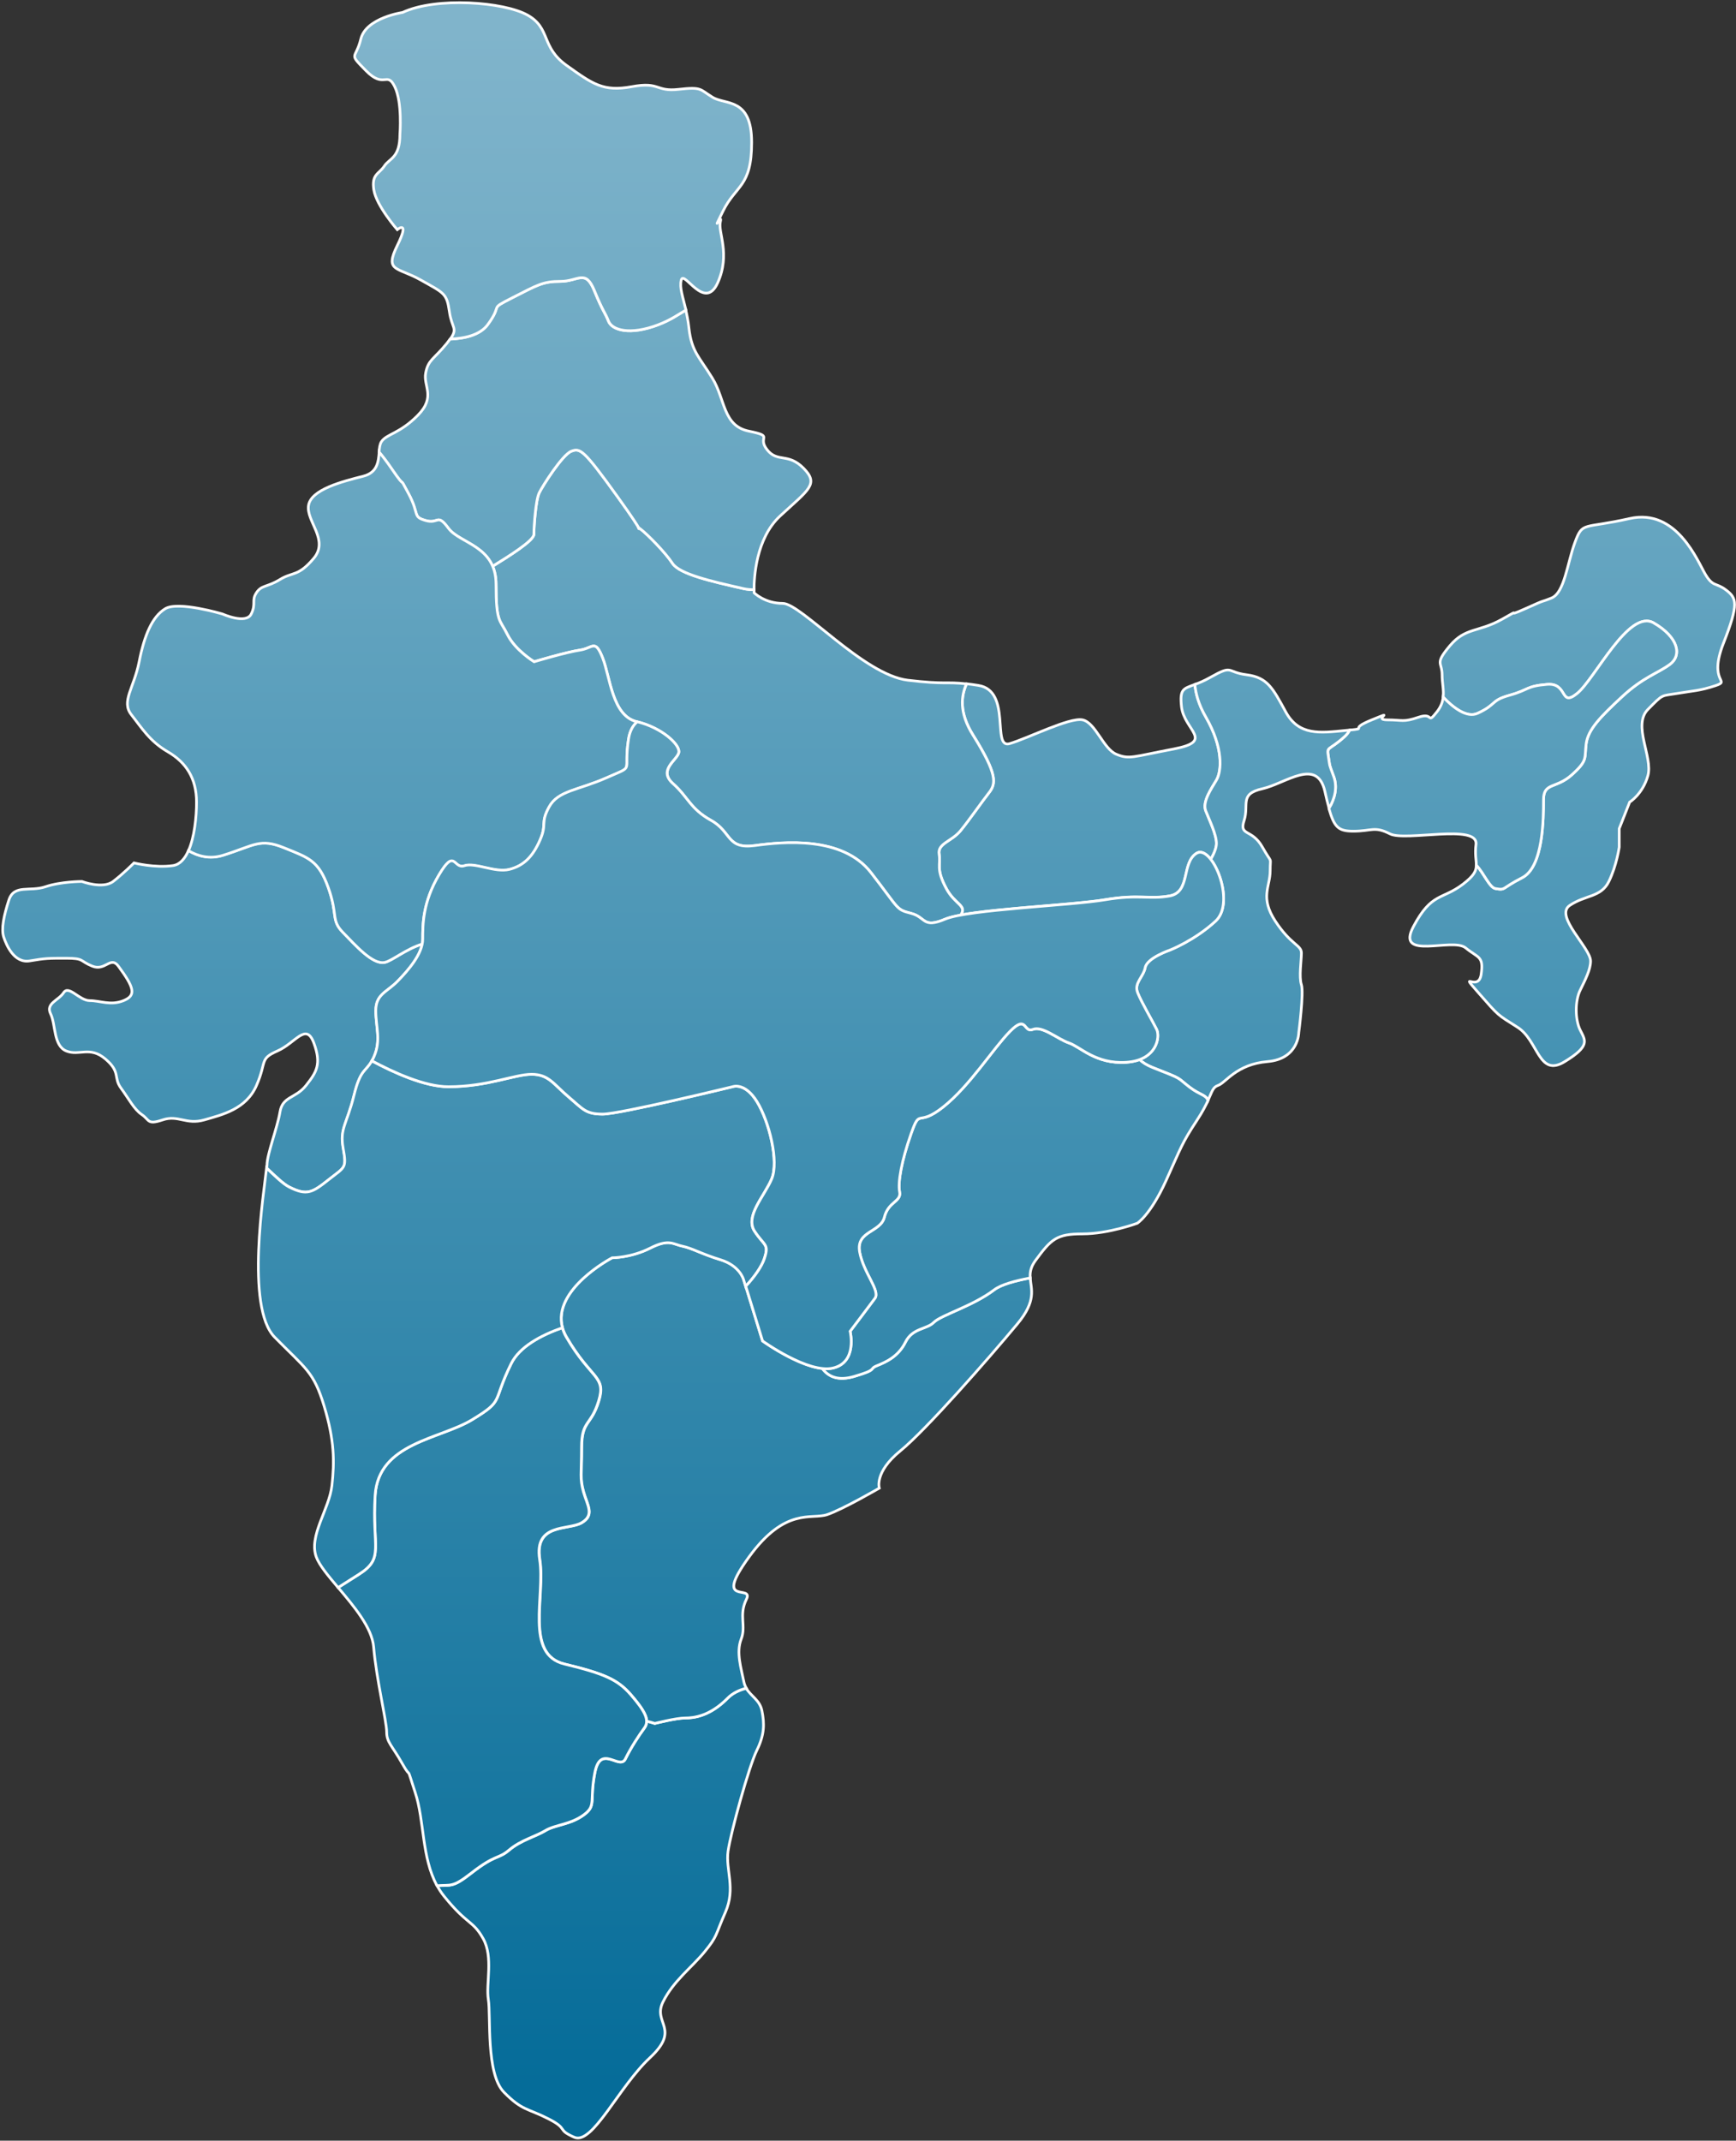
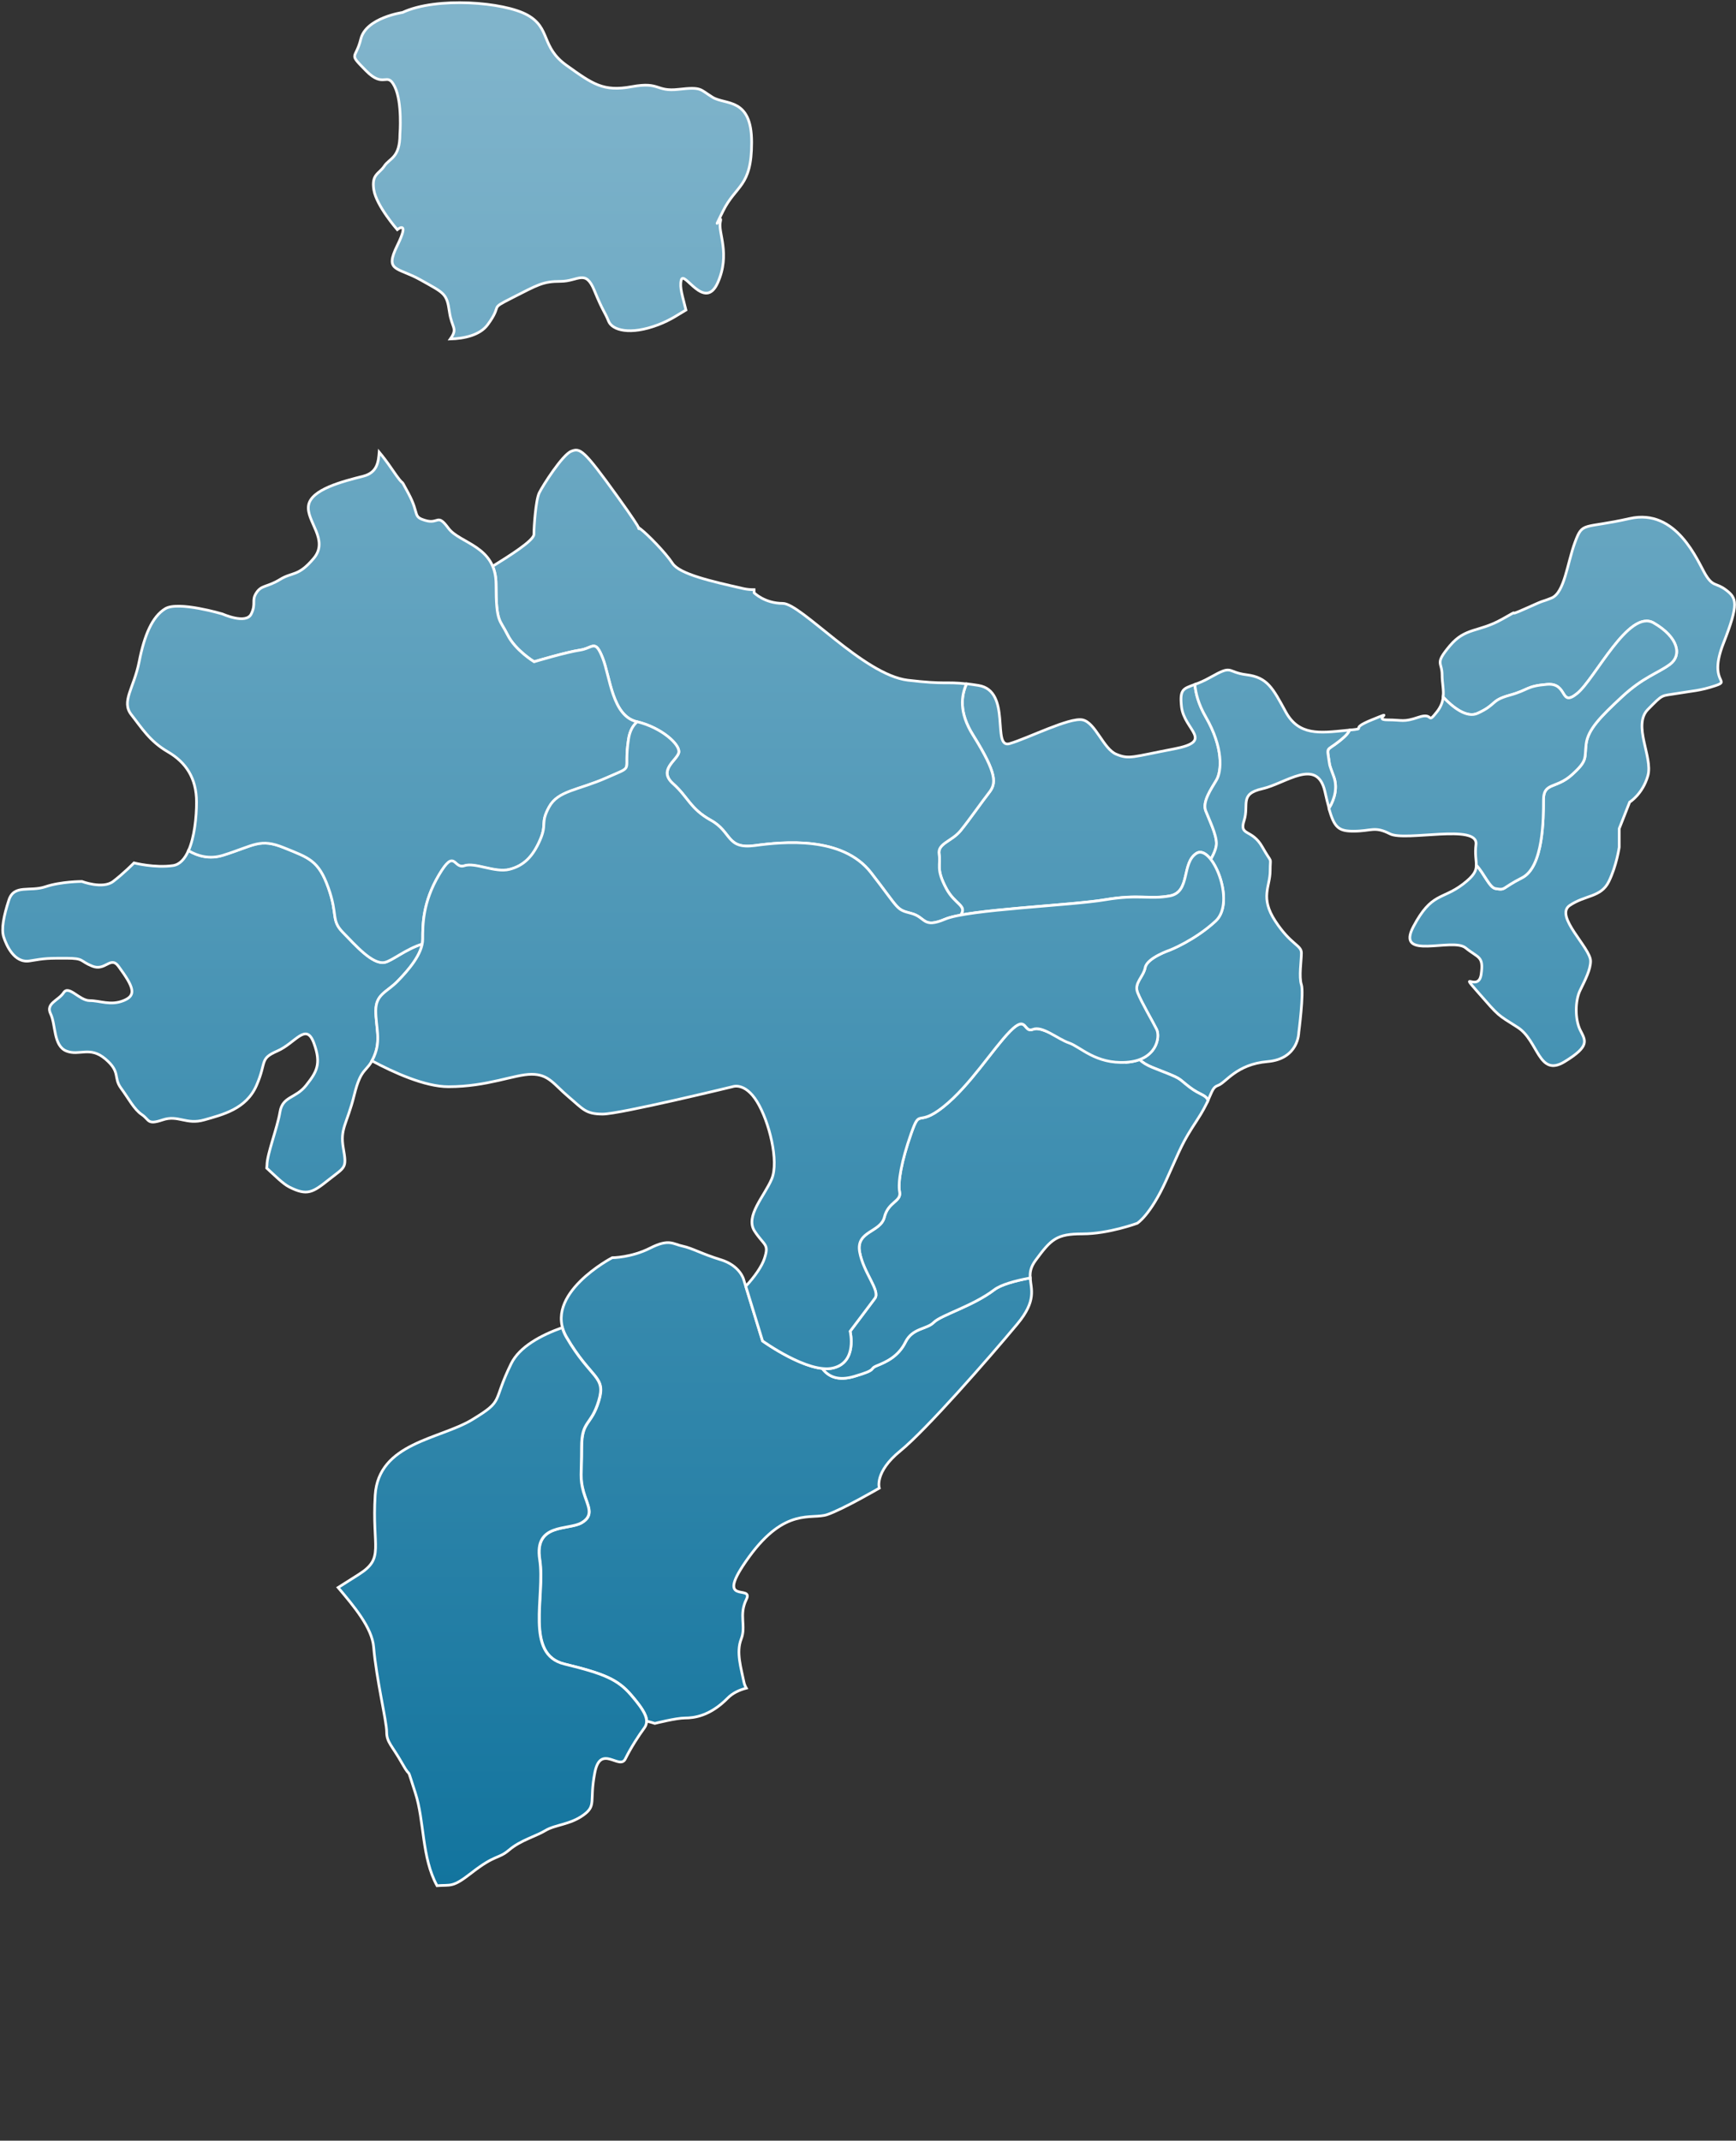
<svg xmlns="http://www.w3.org/2000/svg" width="648" height="799" viewBox="0 0 648 799" fill="none">
  <rect x="0" y="0" width="648" height="799" fill="#333333" stroke="none" />
  <path d="M450.072 302.648C448.75 299.278 452.065 294.546 454.057 291.176C456.05 287.806 456.72 279.04 450.072 267.567C447.355 262.853 446.304 258.728 446.014 255.468C441.703 257.071 440.29 257.163 441.014 263.737C441.993 272.631 453.659 276.591 438.098 279.556C422.537 282.52 421.559 283.515 416.704 281.526C411.849 279.556 408.915 269.667 404.06 268.672C399.205 267.678 383.626 275.596 376.833 277.567C370.022 279.537 377.811 257.789 365.167 255.818C363.446 255.542 362.015 255.358 360.783 255.211C358.845 259.538 357.867 265.818 363.175 274.289C372.468 289.132 371.797 292.502 369.153 295.872C366.49 299.242 361.852 305.982 358.537 310.033C355.222 314.084 349.914 314.747 350.567 318.799C351.237 322.85 349.244 324.194 353.23 331.616C356.508 337.729 361.128 337.895 358.592 341.523C372.413 338.963 401.687 337.637 412.538 335.796C425.327 333.623 428.877 335.796 436.703 334.359C444.511 332.923 440.96 322.076 446.648 318.467C448.297 317.417 450.235 318.504 451.992 320.751C453.314 318.338 454.093 316.386 454.093 314.766C454.057 311.414 451.394 306.018 450.072 302.648Z" fill="url(#paint0_linear_97_10211)" stroke="white" stroke-miterlimit="10" />
  <path d="M353.212 331.653C349.227 324.231 351.22 322.887 350.549 318.835C349.879 314.784 355.187 314.121 358.52 310.07C361.835 306.018 366.49 299.278 369.135 295.908C371.798 292.538 372.45 289.168 363.157 274.326C357.85 265.836 358.828 259.575 360.766 255.248C352.959 254.345 353.176 255.579 338.883 253.885C322.344 251.914 298.994 225.212 292.201 225.212C285.39 225.212 281.495 221.253 281.495 221.253C281.495 221.253 281.477 220.829 281.477 220.093C280.119 220.093 278.796 219.982 277.564 219.706C265.627 216.999 253.671 214.31 251.026 210.259C248.363 206.208 241.733 199.468 239.088 197.442C238.726 197.166 238.527 197.074 238.454 197.055C238.78 197.718 238.219 197.037 238.454 197.055C238.056 196.263 236.389 193.519 230.466 185.306C217.858 167.775 216.535 167.094 213.22 168.438C209.905 169.782 202.605 181.255 201.282 183.944C199.96 186.651 199.29 196.761 199.29 199.449C199.29 201.77 189.888 207.626 183.91 211.345C184.689 213.205 185.16 215.415 185.16 218.085C185.16 232.523 186.573 231.087 189.417 236.869C192.261 242.651 199.362 246.979 199.362 246.979C199.362 246.979 211.445 243.37 216.408 242.651C221.39 241.933 222.096 238.324 224.94 245.543C227.784 252.761 228.491 267.217 237.73 269.372C246.968 271.545 254.069 278.046 253.363 280.937C252.656 283.828 245.555 287.437 251.225 292.502C256.913 297.566 257.62 301.893 265.427 306.221C273.235 310.549 271.115 317.049 281.767 315.613C292.419 314.176 314.446 312.003 325.116 325.723C335.786 339.442 334.355 339.442 340.043 340.897C345.731 342.333 344.3 346.679 352.832 343.07C354.118 342.518 356.111 342.02 358.574 341.578C361.092 337.932 356.491 337.766 353.212 331.653Z" fill="url(#paint1_linear_97_10211)" stroke="white" stroke-miterlimit="10" />
-   <path d="M199.273 199.449C199.273 196.742 199.943 186.632 201.266 183.944C202.588 181.237 209.888 169.782 213.203 168.438C216.518 167.094 217.841 167.757 230.449 185.306C236.372 193.538 238.039 196.264 238.437 197.055C238.528 197.055 238.709 197.166 239.071 197.442C241.734 199.468 248.364 206.208 251.009 210.259C253.672 214.311 265.61 216.999 277.548 219.706C278.779 219.982 280.102 220.093 281.46 220.093C281.46 215.857 282.094 200.996 291.206 192.581C301.912 182.692 305.789 180.721 299.956 174.773C294.123 168.843 290.228 172.802 286.333 167.849C282.439 162.913 289.25 162.914 279.522 160.925C269.794 158.954 270.773 149.065 265.9 141.147C261.045 133.228 258.11 131.258 257.15 122.363C256.878 119.859 256.444 117.686 255.991 115.734C253.364 117.262 250.357 119.435 245.683 121.221C235.068 125.273 228.438 123.247 227.097 119.877C225.775 116.507 225.105 116.507 221.79 108.404C218.475 100.302 215.812 105.034 209.182 105.034C202.552 105.034 200.559 106.379 191.266 111.111C181.973 115.826 187.951 113.137 181.973 121.221C179.075 125.144 173.242 126.359 167.988 126.599C167.626 127.096 167.21 127.648 166.684 128.293C161.829 134.222 159.873 134.222 158.895 139.176C157.917 144.111 162.789 148.071 155.978 154.995C149.167 161.919 144.312 161.919 142.356 164.884C141.758 165.805 141.613 167.204 141.486 168.751C142.936 170.501 144.475 172.508 146.015 174.773C152.41 184.165 148.153 176.209 152.41 184.165C156.667 192.102 153.823 192.838 158.804 194.275C163.786 195.711 163.061 191.384 167.336 197.166C170.814 201.88 180.397 203.225 183.839 211.364C189.889 207.626 199.273 201.788 199.273 199.449Z" fill="url(#paint2_linear_97_10211)" stroke="white" stroke-miterlimit="10" />
  <path d="M238.435 197.037C238.199 197.018 238.761 197.7 238.435 197.037V197.037Z" fill="url(#paint3_linear_97_10211)" stroke="white" stroke-miterlimit="10" />
  <path d="M182.024 121.203C188.002 113.1 182.024 115.807 191.317 111.093C200.61 106.378 202.603 105.016 209.233 105.016C215.863 105.016 218.526 100.301 221.841 108.386C225.156 116.488 225.826 116.488 227.149 119.858C228.471 123.228 235.119 125.254 245.735 121.203C250.408 119.416 253.415 117.243 256.042 115.715C254.883 110.743 253.578 107.391 254.285 104.537C255.263 100.578 263.034 116.396 267.907 105.531C272.762 94.648 267.907 86.748 268.886 82.788C269.864 78.829 264.991 88.718 269.864 78.829C274.719 68.94 280.57 69.935 280.57 53.121C280.57 36.308 270.842 39.273 265.987 36.308C261.132 33.343 262.092 32.349 253.343 33.343C244.593 34.338 246.532 30.379 235.826 32.349C225.12 34.319 221.243 31.355 211.516 24.43C201.788 17.506 205.683 10.582 196.933 5.647C188.184 0.712 162.895 -1.277 150.251 4.652C150.251 4.652 136.628 6.623 134.69 14.541C132.752 22.46 129.835 19.477 136.628 26.401C143.44 33.325 144.418 26.401 147.334 32.331C150.251 38.26 149.273 50.138 149.273 50.138C149.273 59.033 145.378 59.033 143.44 61.998C141.501 64.963 138.585 64.963 139.545 70.892C140.505 76.822 148.294 85.716 148.294 85.716C148.294 85.716 153.149 81.757 148.294 91.646C143.44 101.535 148.294 99.565 157.044 104.5C165.794 109.435 166.772 109.435 167.75 116.36C168.619 122.529 171.011 122.418 168.094 126.525C173.293 126.359 179.126 125.125 182.024 121.203Z" fill="url(#paint4_linear_97_10211)" stroke="white" stroke-miterlimit="10" />
  <path d="M644.317 220.24C640.422 217.276 639.462 219.246 636.527 214.311C633.611 209.375 625.821 189.597 608.322 193.538C590.805 197.498 590.805 194.533 587.889 202.433C584.972 210.351 583.994 221.216 579.139 223.205C574.285 225.176 578.161 223.205 569.412 227.165C560.662 231.124 569.412 226.17 560.662 231.124C551.913 236.059 547.04 234.089 541.207 241.013C535.374 247.937 538.29 246.943 538.29 251.896C538.29 254.88 538.997 257.513 538.689 260.22C542.402 264.124 547.511 268.12 551.587 266.242C558.887 262.872 556.224 261.527 563.524 259.502C570.825 257.476 569.502 256.132 577.455 255.45C585.425 254.769 582.092 264.216 588.74 258.82C595.37 253.425 607.978 227.128 617.271 232.523C626.564 237.919 627.887 244.659 623.249 248.029C618.612 251.399 613.304 252.743 605.334 260.165C597.363 267.586 592.726 272.3 592.055 277.696C591.385 283.092 592.726 283.773 586.748 289.169C580.77 294.565 576.132 291.876 576.132 298.616C576.132 305.356 576.132 323.569 568.162 327.62C560.191 331.671 562.184 332.334 558.217 331.671C555.97 331.285 553.941 325.999 551.061 322.887C551.061 325.06 550.246 326.828 546.061 330.032C538.272 335.962 534.396 332.997 527.584 345.851C520.773 358.705 542.167 349.81 547.04 353.77C551.895 357.729 553.851 356.735 552.873 363.659C551.895 370.583 544.123 361.688 551.894 370.583C559.684 379.477 558.706 378.501 566.477 383.437C574.266 388.372 574.266 402.22 583.994 396.291C593.722 390.361 591.784 388.372 589.827 384.431C587.889 380.472 587.889 373.548 589.827 369.607C591.765 365.648 593.722 361.854 593.722 358.723C593.722 353.788 580.099 341.91 585.932 337.951C591.765 333.992 597.598 334.986 600.515 329.056C603.431 323.127 604.41 316.202 604.41 316.202V309.278L608.304 299.389C608.304 299.389 613.159 296.424 615.116 289.5C617.054 282.576 609.283 270.717 615.116 264.787C620.949 258.857 619.97 259.852 625.821 258.857C631.654 257.863 634.571 257.863 640.404 255.892C646.237 253.922 637.488 254.898 643.321 240.074C649.172 225.194 648.193 223.205 644.317 220.24Z" fill="url(#paint5_linear_97_10211)" stroke="white" stroke-miterlimit="10" />
-   <path d="M255.663 641.25C252.348 641.25 244.377 643.276 244.377 643.276C244.377 643.276 243.019 642.816 241.37 642.429C241.388 643.35 241.135 644.197 240.555 644.97C238.417 647.861 235.573 652.189 233.454 656.535C231.316 660.863 224.215 650.753 222.078 661.599C219.94 672.427 222.784 673.882 217.821 677.492C212.839 681.101 207.169 681.101 203.619 683.274C200.068 685.447 194.38 686.883 190.123 690.493C185.866 694.102 185.141 691.929 175.921 699.166C168.838 704.709 168.439 703.457 163.168 703.862C163.911 705.207 164.762 706.514 165.758 707.748C174.508 718.631 176.464 716.643 180.341 723.567C184.236 730.491 181.319 740.38 182.279 746.31C183.257 752.239 181.301 773.988 188.112 780.912C194.923 787.836 196.862 786.842 204.651 790.801C212.441 794.76 207.568 794.76 214.379 797.725C221.19 800.69 230.918 778.941 242.584 768.058C254.25 757.175 243.562 755.204 247.439 747.286C251.333 739.367 258.145 734.432 262.999 728.502C267.854 722.572 266.894 722.572 270.789 713.678C274.683 704.783 270.789 697.859 271.767 690.935C272.745 684.011 279.556 659.297 282.473 653.368C285.389 647.438 285.389 643.479 284.411 638.543C283.632 634.547 280.317 633.129 278.542 630.146C275.933 630.827 273.434 631.969 271.586 633.866C264.956 640.569 258.996 641.25 255.663 641.25Z" fill="url(#paint6_linear_97_10211)" stroke="white" stroke-miterlimit="10" />
  <path d="M384.553 476.968C378.72 478.054 373.612 479.491 371.13 481.387C363.159 487.464 351.222 490.834 348.577 493.523C345.914 496.23 340.606 495.549 337.962 500.944C335.299 506.34 330.661 508.366 327.346 509.71C324.031 511.054 328.016 511.054 318.724 513.761C313.09 515.4 309.431 514.038 306.949 510.778C297.511 509.765 284.631 500.502 284.631 500.502L277.53 477.391C277.53 477.391 276.117 472.327 268.998 470.172C261.897 467.999 258.346 465.845 254.796 465.108C251.245 464.39 249.814 462.217 242.713 465.826C235.612 469.436 228.511 469.436 228.511 469.436C228.511 469.436 202.226 483.155 211.465 499.048C220.704 514.94 226.392 513.485 223.548 522.877C220.704 532.269 217.153 530.096 217.153 540.206C217.153 550.316 216.447 551.771 217.86 556.816C219.273 561.881 222.117 565.49 217.153 568.381C212.172 571.272 199.382 568.381 201.52 582.101C203.658 595.82 195.832 617.495 210.759 621.104C225.685 624.714 230.649 626.887 235.63 632.669C239.253 636.886 241.355 639.943 241.409 642.411C243.057 642.797 244.416 643.258 244.416 643.258C244.416 643.258 252.387 641.232 255.702 641.232C259.017 641.232 264.995 640.551 271.625 633.811C273.491 631.914 275.972 630.772 278.581 630.091C278.164 629.373 277.82 628.562 277.639 627.605C276.661 622.669 274.722 616.721 276.661 611.786C278.599 606.851 275.682 602.891 278.599 596.962C281.515 591.032 265.955 599.927 279.577 581.143C293.2 562.359 302.927 567.295 308.76 565.324C314.593 563.354 328.216 555.435 328.216 555.435C328.216 555.435 326.277 549.506 336.005 541.587C345.733 533.668 369.083 506.985 379.771 494.131C387.017 485.402 384.843 481.24 384.553 476.968Z" fill="url(#paint7_linear_97_10211)" stroke="white" stroke-miterlimit="10" />
  <path d="M558.221 331.653C562.206 332.334 560.214 331.653 568.166 327.601C576.137 323.55 576.137 305.337 576.137 298.597C576.137 291.857 580.774 294.546 586.752 289.15C592.73 283.755 591.39 283.073 592.06 277.678C592.73 272.282 597.367 267.568 605.338 260.146C613.309 252.725 618.616 251.381 623.254 248.011C627.891 244.641 626.569 237.901 617.276 232.505C607.983 227.109 595.375 253.406 588.745 258.802C582.115 264.198 585.43 254.751 577.459 255.432C569.489 256.113 570.829 257.458 563.529 259.483C556.228 261.509 558.891 262.853 551.591 266.223C547.515 268.102 542.407 264.106 538.693 260.202C538.494 261.969 537.878 263.774 536.338 265.726C532.444 270.661 535.36 265.726 529.527 267.697C523.694 269.667 523.694 268.691 517.861 268.691C512.028 268.691 521.756 264.732 512.028 268.691C502.862 272.411 510.959 271.748 503.786 272.503C503.387 273.313 502.771 274.142 501.829 275.007C495.851 280.403 495.199 278.377 495.851 282.429C496.522 286.48 495.851 284.454 497.844 289.85C499.293 293.791 498.261 298.1 496.051 301.71C498.025 308.947 499.728 310.236 505.217 310.236C512.028 310.236 513.006 308.265 518.839 311.23C524.672 314.195 551.917 307.271 550.939 315.19C550.486 318.836 551.084 321.009 551.066 322.887C553.964 325.981 555.993 331.266 558.221 331.653Z" fill="url(#paint8_linear_97_10211)" stroke="white" stroke-miterlimit="10" />
  <path d="M497.843 289.832C495.851 284.436 496.521 286.462 495.85 282.41C495.18 278.359 495.851 280.385 501.828 274.989C502.77 274.142 503.404 273.295 503.785 272.485C503.35 272.521 502.861 272.577 502.299 272.632C492.572 273.626 484.782 274.602 479.928 265.708C475.073 256.813 473.116 252.854 465.345 251.859C457.556 250.865 460.49 247.9 451.723 252.854C449.44 254.143 447.556 254.898 446.016 255.469C446.306 258.71 447.339 262.853 450.074 267.568C456.704 279.04 456.052 287.806 454.059 291.176C452.067 294.546 448.752 299.279 450.074 302.649C451.396 306.019 454.059 311.414 454.059 314.784C454.059 316.405 453.28 318.357 451.958 320.769C456.233 326.239 459.276 338.651 453.733 343.77C445.926 350.989 436.687 354.598 436.687 354.598C436.687 354.598 428.155 357.489 427.449 361.099C426.742 364.708 423.192 366.881 424.605 370.491C426.017 374.1 430.293 381.319 431.706 384.21C432.883 386.604 432.104 392.957 425.347 395.48C426.525 396.585 428.101 397.598 430.184 398.408C442.122 403.123 438.807 401.778 444.114 405.83C447.955 408.758 450.056 408.518 450.926 410.71C452.483 407.284 452.755 405.774 454.657 405.13C457.574 404.135 461.468 397.211 473.134 396.235C484.8 395.241 484.8 385.352 484.8 385.352C484.8 385.352 486.739 370.528 485.779 367.544C484.8 364.579 485.779 358.65 485.779 355.685C485.779 352.72 481.884 352.72 476.051 343.825C470.218 334.931 474.113 330.971 474.113 325.042C474.113 319.112 475.091 323.071 471.196 316.147C467.301 309.223 462.447 312.188 464.385 306.258C466.323 300.328 462.447 296.369 471.196 294.399C479.946 292.428 491.63 282.539 494.546 295.393C495.108 297.879 495.597 299.96 496.086 301.691C498.278 298.082 499.31 293.791 497.843 289.832Z" fill="url(#paint9_linear_97_10211)" stroke="white" stroke-miterlimit="10" />
-   <path d="M444.113 405.848C438.806 401.797 442.121 403.141 430.183 398.427C428.1 397.598 426.542 396.604 425.346 395.499C423.952 396.014 422.285 396.383 420.347 396.511C408.971 397.23 403.301 390.729 399.025 389.293C394.768 387.856 389.08 382.792 385.53 384.228C381.979 385.665 383.392 378.446 376.998 384.947C370.603 391.447 362.071 405.167 352.126 413.122C342.181 421.059 343.594 413.122 340.043 423.232C336.493 433.342 335.062 441.297 335.786 444.907C336.493 448.516 331.529 448.516 330.098 454.299C328.685 460.081 319.447 459.363 320.86 467.3C322.273 475.237 328.667 481.737 326.548 484.629C324.41 487.52 317.309 496.912 317.309 496.912C317.309 496.912 320.153 508.476 310.914 510.631C309.701 510.907 308.36 510.944 306.947 510.797C309.411 514.056 313.088 515.401 318.722 513.78C328.015 511.073 324.03 511.073 327.345 509.729C330.66 508.384 335.315 506.359 337.96 500.963C340.623 495.567 345.931 496.249 348.575 493.542C351.238 490.853 363.176 487.465 371.128 481.406C373.628 479.509 378.737 478.073 384.552 476.986C384.407 474.979 384.678 472.953 386.544 470.43C392.377 462.512 394.334 460.541 404.061 460.541C413.789 460.541 424.495 456.582 424.495 456.582C424.495 456.582 429.35 453.617 435.201 440.763C441.034 427.91 441.034 426.915 446.867 418.021C448.896 414.927 450.091 412.57 450.925 410.746C450.037 408.537 447.954 408.776 444.113 405.848Z" fill="url(#paint10_linear_97_10211)" stroke="white" stroke-miterlimit="10" />
+   <path d="M444.113 405.848C438.806 401.797 442.121 403.141 430.183 398.427C428.1 397.598 426.542 396.604 425.346 395.499C423.952 396.014 422.285 396.383 420.347 396.511C394.768 387.856 389.08 382.792 385.53 384.228C381.979 385.665 383.392 378.446 376.998 384.947C370.603 391.447 362.071 405.167 352.126 413.122C342.181 421.059 343.594 413.122 340.043 423.232C336.493 433.342 335.062 441.297 335.786 444.907C336.493 448.516 331.529 448.516 330.098 454.299C328.685 460.081 319.447 459.363 320.86 467.3C322.273 475.237 328.667 481.737 326.548 484.629C324.41 487.52 317.309 496.912 317.309 496.912C317.309 496.912 320.153 508.476 310.914 510.631C309.701 510.907 308.36 510.944 306.947 510.797C309.411 514.056 313.088 515.401 318.722 513.78C328.015 511.073 324.03 511.073 327.345 509.729C330.66 508.384 335.315 506.359 337.96 500.963C340.623 495.567 345.931 496.249 348.575 493.542C351.238 490.853 363.176 487.465 371.128 481.406C373.628 479.509 378.737 478.073 384.552 476.986C384.407 474.979 384.678 472.953 386.544 470.43C392.377 462.512 394.334 460.541 404.061 460.541C413.789 460.541 424.495 456.582 424.495 456.582C424.495 456.582 429.35 453.617 435.201 440.763C441.034 427.91 441.034 426.915 446.867 418.021C448.896 414.927 450.091 412.57 450.925 410.746C450.037 408.537 447.954 408.776 444.113 405.848Z" fill="url(#paint10_linear_97_10211)" stroke="white" stroke-miterlimit="10" />
  <path d="M190.811 508.973C183.565 523.724 188.401 522.49 176.301 529.856C164.218 537.222 141.248 538.456 140.035 558.124C138.821 577.791 143.658 581.474 133.984 587.607C131.774 589.006 129.129 590.719 126.213 592.542C132.064 599.484 138.875 607.495 139.473 614.769C140.451 626.629 144.328 642.447 144.328 646.407C144.328 650.366 146.266 651.342 150.161 658.266C154.056 665.19 151.139 657.272 155.016 669.149C158.457 679.665 157.334 693.292 163.131 703.825C168.384 703.402 168.783 704.673 175.884 699.13C185.123 691.911 185.829 694.065 190.086 690.456C194.343 686.847 200.031 685.392 203.582 683.237C207.132 681.064 212.82 681.064 217.784 677.455C222.765 673.845 219.921 672.391 222.041 661.562C224.178 650.734 231.279 660.844 233.417 656.498C235.555 652.171 238.399 647.825 240.518 644.933C242.656 642.042 240.518 638.433 235.536 632.65C230.555 626.868 225.591 624.713 210.665 621.086C195.738 617.476 203.564 595.801 201.426 582.082C199.289 568.363 212.078 571.254 217.059 568.363C222.041 565.471 219.197 561.862 217.766 556.798C216.353 551.734 217.059 550.297 217.059 540.187C217.059 530.077 220.61 532.25 223.454 522.858C226.298 513.467 220.61 514.921 211.371 499.029C210.683 497.85 210.212 496.672 209.886 495.512C201.861 498.385 193.908 502.675 190.811 508.973Z" fill="url(#paint11_linear_97_10211)" stroke="white" stroke-miterlimit="10" />
  <path d="M128.044 348.005C123.479 343.365 126.214 341.505 122.555 331.284C118.896 321.064 115.236 320.125 106.106 316.405C96.958 312.685 95.129 315.484 83.246 319.186C78.155 320.769 73.753 319.48 70.366 317.454C69.025 320.511 67.159 322.684 64.605 323.071C57.794 324.066 50.023 322.077 50.023 322.077C50.023 322.077 46.128 326.036 42.233 329.001C38.339 331.966 30.567 329.001 30.567 329.001C30.567 329.001 22.778 329.001 16.945 330.971C11.112 332.942 5.279 329.977 3.322 335.907C1.384 341.836 0.406 346.79 1.384 349.755C2.362 352.72 5.279 359.644 11.112 358.649C16.945 357.655 17.923 357.655 24.734 357.655C31.546 357.655 29.589 358.649 34.462 360.62C39.317 362.59 41.273 356.661 44.19 360.62C50.023 368.539 51.001 371.503 46.128 373.474C41.273 375.444 37.379 373.474 33.484 373.474C29.589 373.474 25.694 367.544 23.756 370.509C21.818 373.474 16.945 374.468 18.901 378.428C20.84 382.387 19.879 390.287 24.734 392.276C29.589 394.246 33.484 390.305 39.317 395.241C45.15 400.176 42.233 402.165 45.15 406.124C48.066 410.083 50.005 414.043 52.939 416.013C55.856 417.984 54.877 419.972 60.729 417.984C66.562 416.013 69.478 419.954 76.289 417.984C83.1 416.013 91.85 414.024 95.745 405.13C99.639 396.235 96.723 395.241 103.534 392.276C110.345 389.311 114.24 381.392 117.157 389.311C120.073 397.23 118.135 400.194 114.24 405.13C110.345 410.065 105.491 409.089 104.512 415.019C103.534 420.948 99.658 430.837 99.658 434.797C99.658 435.036 99.621 435.441 99.567 435.994C102.647 438.83 105.617 441.831 107.954 443.028C114.693 446.454 116.722 445.091 122.772 440.284C128.823 435.478 129.511 436.178 128.17 428.646C126.83 421.114 129.511 419.733 132.21 408.776C134.909 397.819 136.92 400.563 139.619 394.394C142.318 388.224 140.289 383.436 140.289 377.267C140.289 371.098 144.329 370.417 148.369 366.31C151.992 362.627 156.665 357.305 157.625 352.315C151.647 354.101 146.34 358.613 143.622 359.165C139.021 360.086 132.609 352.665 128.044 348.005Z" fill="url(#paint12_linear_97_10211)" stroke="white" stroke-miterlimit="10" />
  <path d="M237.729 269.391C228.491 267.218 227.784 252.78 224.94 245.561C222.096 238.342 221.39 241.952 216.408 242.67C211.426 243.388 199.362 246.998 199.362 246.998C199.362 246.998 192.261 242.67 189.417 236.888C186.573 231.105 185.16 232.56 185.16 218.104C185.16 203.666 171.664 202.93 167.389 197.166C163.132 191.383 163.839 195.729 158.857 194.275C153.875 192.838 156.719 192.102 152.462 184.165C148.205 176.228 152.462 184.165 146.068 174.773C144.528 172.508 142.988 170.501 141.539 168.751C141.249 172.195 140.959 176.375 135.597 177.738C127.808 179.708 116.142 182.673 115.164 188.621C114.186 194.551 122.953 201.475 117.102 208.399C111.269 215.323 109.313 213.335 104.458 216.318C99.603 219.283 97.647 218.288 95.708 221.253C93.77 224.218 95.708 225.212 93.77 229.172C91.832 233.131 83.064 229.172 83.064 229.172C83.064 229.172 66.525 224.236 61.67 227.201C56.816 230.166 53.881 237.09 51.943 246.979C50.004 256.868 45.132 261.804 49.026 266.757C52.921 271.693 55.837 276.646 62.649 280.606C69.46 284.565 73.355 290.495 73.355 299.389C73.355 304.951 72.594 312.427 70.366 317.51C73.753 319.517 78.173 320.825 83.245 319.241C95.129 315.521 96.958 312.74 106.106 316.46C115.254 320.18 118.914 321.101 122.555 331.34C126.214 341.56 123.46 343.42 128.043 348.061C132.608 352.701 139.021 360.141 143.586 359.22C146.303 358.668 151.629 354.156 157.589 352.37C157.698 351.781 157.77 351.191 157.77 350.62C157.77 345.133 157.77 336.919 163.839 326.644C169.907 316.368 169.237 324.581 173.276 323.219C177.316 321.856 184.725 325.962 190.123 324.581C195.522 323.218 198.891 319.793 201.572 313.624C204.271 307.455 201.572 307.455 204.941 301.286C208.311 295.117 215.72 295.117 226.516 290.329C237.295 285.541 232.585 288.966 234.595 275.946C235.085 272.853 236.28 270.809 237.838 269.483C237.82 269.409 237.766 269.391 237.729 269.391Z" fill="url(#paint13_linear_97_10211)" stroke="white" stroke-miterlimit="10" />
-   <path d="M281.64 459.547C277.981 453.967 285.299 446.527 288.035 440.027C290.77 433.526 287.129 418.647 282.546 411.207C277.981 403.767 273.398 405.627 273.398 405.627C273.398 405.627 231.335 415.847 224.94 415.847C218.546 415.847 217.622 413.988 212.133 409.347C206.644 404.706 204.815 400.986 198.42 400.986C192.026 400.986 181.972 405.627 167.335 405.627C158.549 405.627 146.774 400.25 138.786 395.959C136.467 400.158 134.583 398.887 132.138 408.776C129.438 419.733 126.739 421.114 128.098 428.646C129.438 436.178 128.768 435.497 122.7 440.285C116.631 445.073 114.62 446.454 107.882 443.028C105.545 441.831 102.556 438.848 99.495 435.994C98.589 444.52 91.542 487.925 102.502 499.066C114.168 510.926 117.084 511.92 120.979 524.774C124.874 537.628 124.874 545.546 123.895 554.441C122.917 563.335 115.146 573.224 118.062 581.143C119.185 584.2 122.5 588.159 126.196 592.542C129.112 590.719 131.775 589.006 133.967 587.607C143.641 581.456 138.804 577.773 140.018 558.124C141.231 538.456 164.201 537.241 176.284 529.857C188.366 522.49 183.53 523.706 190.794 508.974C193.891 502.676 201.844 498.403 209.941 495.567C205.992 481.222 228.473 469.473 228.473 469.473C228.473 469.473 235.574 469.473 242.675 465.863C249.776 462.254 251.207 464.427 254.758 465.145C258.308 465.863 261.859 468.036 268.96 470.209C276.061 472.382 277.492 477.428 277.492 477.428L278.325 480.117C281.676 476.526 284.339 472.659 285.281 469.786C287.129 464.188 285.299 465.127 281.64 459.547Z" fill="url(#paint14_linear_97_10211)" stroke="white" stroke-miterlimit="10" />
  <path d="M446.613 318.504C440.925 322.114 444.475 332.942 436.668 334.397C428.86 335.833 425.292 333.679 412.503 335.833C399.713 338.006 361.346 339.442 352.814 343.052C344.282 346.661 345.713 342.334 340.025 340.879C334.337 339.443 335.768 339.442 325.098 325.705C314.428 311.967 292.419 314.14 281.749 315.595C271.097 317.031 273.217 310.531 265.409 306.203C257.602 301.875 256.877 297.529 251.207 292.484C245.519 287.419 252.62 283.81 253.345 280.919C254.051 278.046 247.023 271.601 237.857 269.391C236.299 270.717 235.085 272.761 234.614 275.855C232.585 288.874 237.313 285.449 226.535 290.237C215.756 295.025 208.329 295.025 204.96 301.194C201.59 307.363 204.29 307.363 201.59 313.532C198.891 319.701 195.522 323.127 190.142 324.489C184.744 325.852 177.335 321.745 173.295 323.127C169.255 324.489 169.926 316.276 163.857 326.552C157.789 336.828 157.789 345.059 157.789 350.528C157.789 355.998 152.39 362.167 148.351 366.292C144.311 370.399 140.271 371.08 140.271 377.249C140.271 383.418 142.3 388.206 139.601 394.375C139.329 394.983 139.076 395.499 138.822 395.941C146.811 400.231 158.568 405.609 167.371 405.609C182.008 405.609 192.062 400.968 198.457 400.968C204.851 400.968 206.681 404.688 212.17 409.329C217.658 413.969 218.564 415.829 224.977 415.829C231.371 415.829 273.434 405.609 273.434 405.609C273.434 405.609 277.999 403.749 282.582 411.188C287.147 418.628 290.806 433.489 288.071 440.008C285.336 446.509 278.017 453.949 281.677 459.529C285.336 465.108 287.165 464.169 285.336 469.749C284.394 472.622 281.731 476.507 278.38 480.08L284.647 500.503C284.647 500.503 301.694 512.786 310.932 510.613C320.171 508.44 317.327 496.893 317.327 496.893C317.327 496.893 324.428 487.501 326.565 484.61C328.703 481.719 322.308 475.218 320.877 467.281C319.464 459.344 328.685 460.063 330.116 454.28C331.529 448.498 336.51 448.498 335.804 444.888C335.097 441.279 336.51 433.324 340.061 423.214C343.611 413.104 342.199 421.041 352.144 413.104C362.089 405.167 370.621 391.429 377.015 384.928C383.41 378.428 381.997 385.646 385.548 384.21C389.098 382.774 394.786 387.819 399.043 389.274C403.3 390.711 408.988 397.211 420.364 396.493C431.741 395.775 433.154 387.101 431.741 384.21C430.328 381.319 426.052 374.1 424.64 370.491C423.227 366.881 426.777 364.708 427.484 361.099C428.19 357.489 436.722 354.598 436.722 354.598C436.722 354.598 445.961 350.989 453.768 343.77C461.54 336.551 452.301 314.895 446.613 318.504Z" fill="url(#paint15_linear_97_10211)" stroke="white" stroke-miterlimit="10" />
  <defs>
    <linearGradient id="paint0_linear_97_10211" x1="402.96" y1="11.862" x2="402.96" y2="779.224" gradientUnits="userSpaceOnUse">
      <stop stop-color="#80B4CB" />
      <stop offset="0.274" stop-color="#62A3BF" />
      <stop offset="0.866" stop-color="#1777A0" />
      <stop offset="1" stop-color="#056C99" />
    </linearGradient>
    <linearGradient id="paint1_linear_97_10211" x1="277.376" y1="11.863" x2="277.376" y2="779.224" gradientUnits="userSpaceOnUse">
      <stop stop-color="#80B4CB" />
      <stop offset="0.274" stop-color="#62A3BF" />
      <stop offset="0.866" stop-color="#1777A0" />
      <stop offset="1" stop-color="#056C99" />
    </linearGradient>
    <linearGradient id="paint2_linear_97_10211" x1="222.115" y1="11.863" x2="222.115" y2="779.225" gradientUnits="userSpaceOnUse">
      <stop stop-color="#80B4CB" />
      <stop offset="0.274" stop-color="#62A3BF" />
      <stop offset="0.866" stop-color="#1777A0" />
      <stop offset="1" stop-color="#056C99" />
    </linearGradient>
    <linearGradient id="paint3_linear_97_10211" x1="238.462" y1="11.863" x2="238.462" y2="779.225" gradientUnits="userSpaceOnUse">
      <stop stop-color="#80B4CB" />
      <stop offset="0.274" stop-color="#62A3BF" />
      <stop offset="0.866" stop-color="#1777A0" />
      <stop offset="1" stop-color="#056C99" />
    </linearGradient>
    <linearGradient id="paint4_linear_97_10211" x1="206.415" y1="11.863" x2="206.415" y2="779.225" gradientUnits="userSpaceOnUse">
      <stop stop-color="#80B4CB" />
      <stop offset="0.274" stop-color="#62A3BF" />
      <stop offset="0.866" stop-color="#1777A0" />
      <stop offset="1" stop-color="#056C99" />
    </linearGradient>
    <linearGradient id="paint5_linear_97_10211" x1="586.867" y1="11.863" x2="586.867" y2="779.225" gradientUnits="userSpaceOnUse">
      <stop stop-color="#80B4CB" />
      <stop offset="0.274" stop-color="#62A3BF" />
      <stop offset="0.866" stop-color="#1777A0" />
      <stop offset="1" stop-color="#056C99" />
    </linearGradient>
    <linearGradient id="paint6_linear_97_10211" x1="224.083" y1="11.863" x2="224.083" y2="779.225" gradientUnits="userSpaceOnUse">
      <stop stop-color="#80B4CB" />
      <stop offset="0.274" stop-color="#62A3BF" />
      <stop offset="0.866" stop-color="#1777A0" />
      <stop offset="1" stop-color="#056C99" />
    </linearGradient>
    <linearGradient id="paint7_linear_97_10211" x1="293.17" y1="11.863" x2="293.17" y2="779.225" gradientUnits="userSpaceOnUse">
      <stop stop-color="#80B4CB" />
      <stop offset="0.274" stop-color="#62A3BF" />
      <stop offset="0.866" stop-color="#1777A0" />
      <stop offset="1" stop-color="#056C99" />
    </linearGradient>
    <linearGradient id="paint8_linear_97_10211" x1="560.753" y1="11.863" x2="560.753" y2="779.225" gradientUnits="userSpaceOnUse">
      <stop stop-color="#80B4CB" />
      <stop offset="0.274" stop-color="#62A3BF" />
      <stop offset="0.866" stop-color="#1777A0" />
      <stop offset="1" stop-color="#056C99" />
    </linearGradient>
    <linearGradient id="paint9_linear_97_10211" x1="464.027" y1="11.863" x2="464.027" y2="779.225" gradientUnits="userSpaceOnUse">
      <stop stop-color="#80B4CB" />
      <stop offset="0.274" stop-color="#62A3BF" />
      <stop offset="0.866" stop-color="#1777A0" />
      <stop offset="1" stop-color="#056C99" />
    </linearGradient>
    <linearGradient id="paint10_linear_97_10211" x1="378.924" y1="11.863" x2="378.924" y2="779.225" gradientUnits="userSpaceOnUse">
      <stop stop-color="#80B4CB" />
      <stop offset="0.274" stop-color="#62A3BF" />
      <stop offset="0.866" stop-color="#1777A0" />
      <stop offset="1" stop-color="#056C99" />
    </linearGradient>
    <linearGradient id="paint11_linear_97_10211" x1="183.809" y1="11.862" x2="183.809" y2="779.225" gradientUnits="userSpaceOnUse">
      <stop stop-color="#80B4CB" />
      <stop offset="0.274" stop-color="#62A3BF" />
      <stop offset="0.866" stop-color="#1777A0" />
      <stop offset="1" stop-color="#056C99" />
    </linearGradient>
    <linearGradient id="paint12_linear_97_10211" x1="79.292" y1="11.863" x2="79.292" y2="779.225" gradientUnits="userSpaceOnUse">
      <stop stop-color="#80B4CB" />
      <stop offset="0.274" stop-color="#62A3BF" />
      <stop offset="0.866" stop-color="#1777A0" />
      <stop offset="1" stop-color="#056C99" />
    </linearGradient>
    <linearGradient id="paint13_linear_97_10211" x1="142.712" y1="11.863" x2="142.712" y2="779.225" gradientUnits="userSpaceOnUse">
      <stop stop-color="#80B4CB" />
      <stop offset="0.274" stop-color="#62A3BF" />
      <stop offset="0.866" stop-color="#1777A0" />
      <stop offset="1" stop-color="#056C99" />
    </linearGradient>
    <linearGradient id="paint14_linear_97_10211" x1="192.722" y1="11.863" x2="192.722" y2="779.225" gradientUnits="userSpaceOnUse">
      <stop stop-color="#80B4CB" />
      <stop offset="0.274" stop-color="#62A3BF" />
      <stop offset="0.866" stop-color="#1777A0" />
      <stop offset="1" stop-color="#056C99" />
    </linearGradient>
    <linearGradient id="paint15_linear_97_10211" x1="297.774" y1="11.863" x2="297.774" y2="779.225" gradientUnits="userSpaceOnUse">
      <stop stop-color="#80B4CB" />
      <stop offset="0.274" stop-color="#62A3BF" />
      <stop offset="0.866" stop-color="#1777A0" />
      <stop offset="1" stop-color="#056C99" />
    </linearGradient>
  </defs>
</svg>